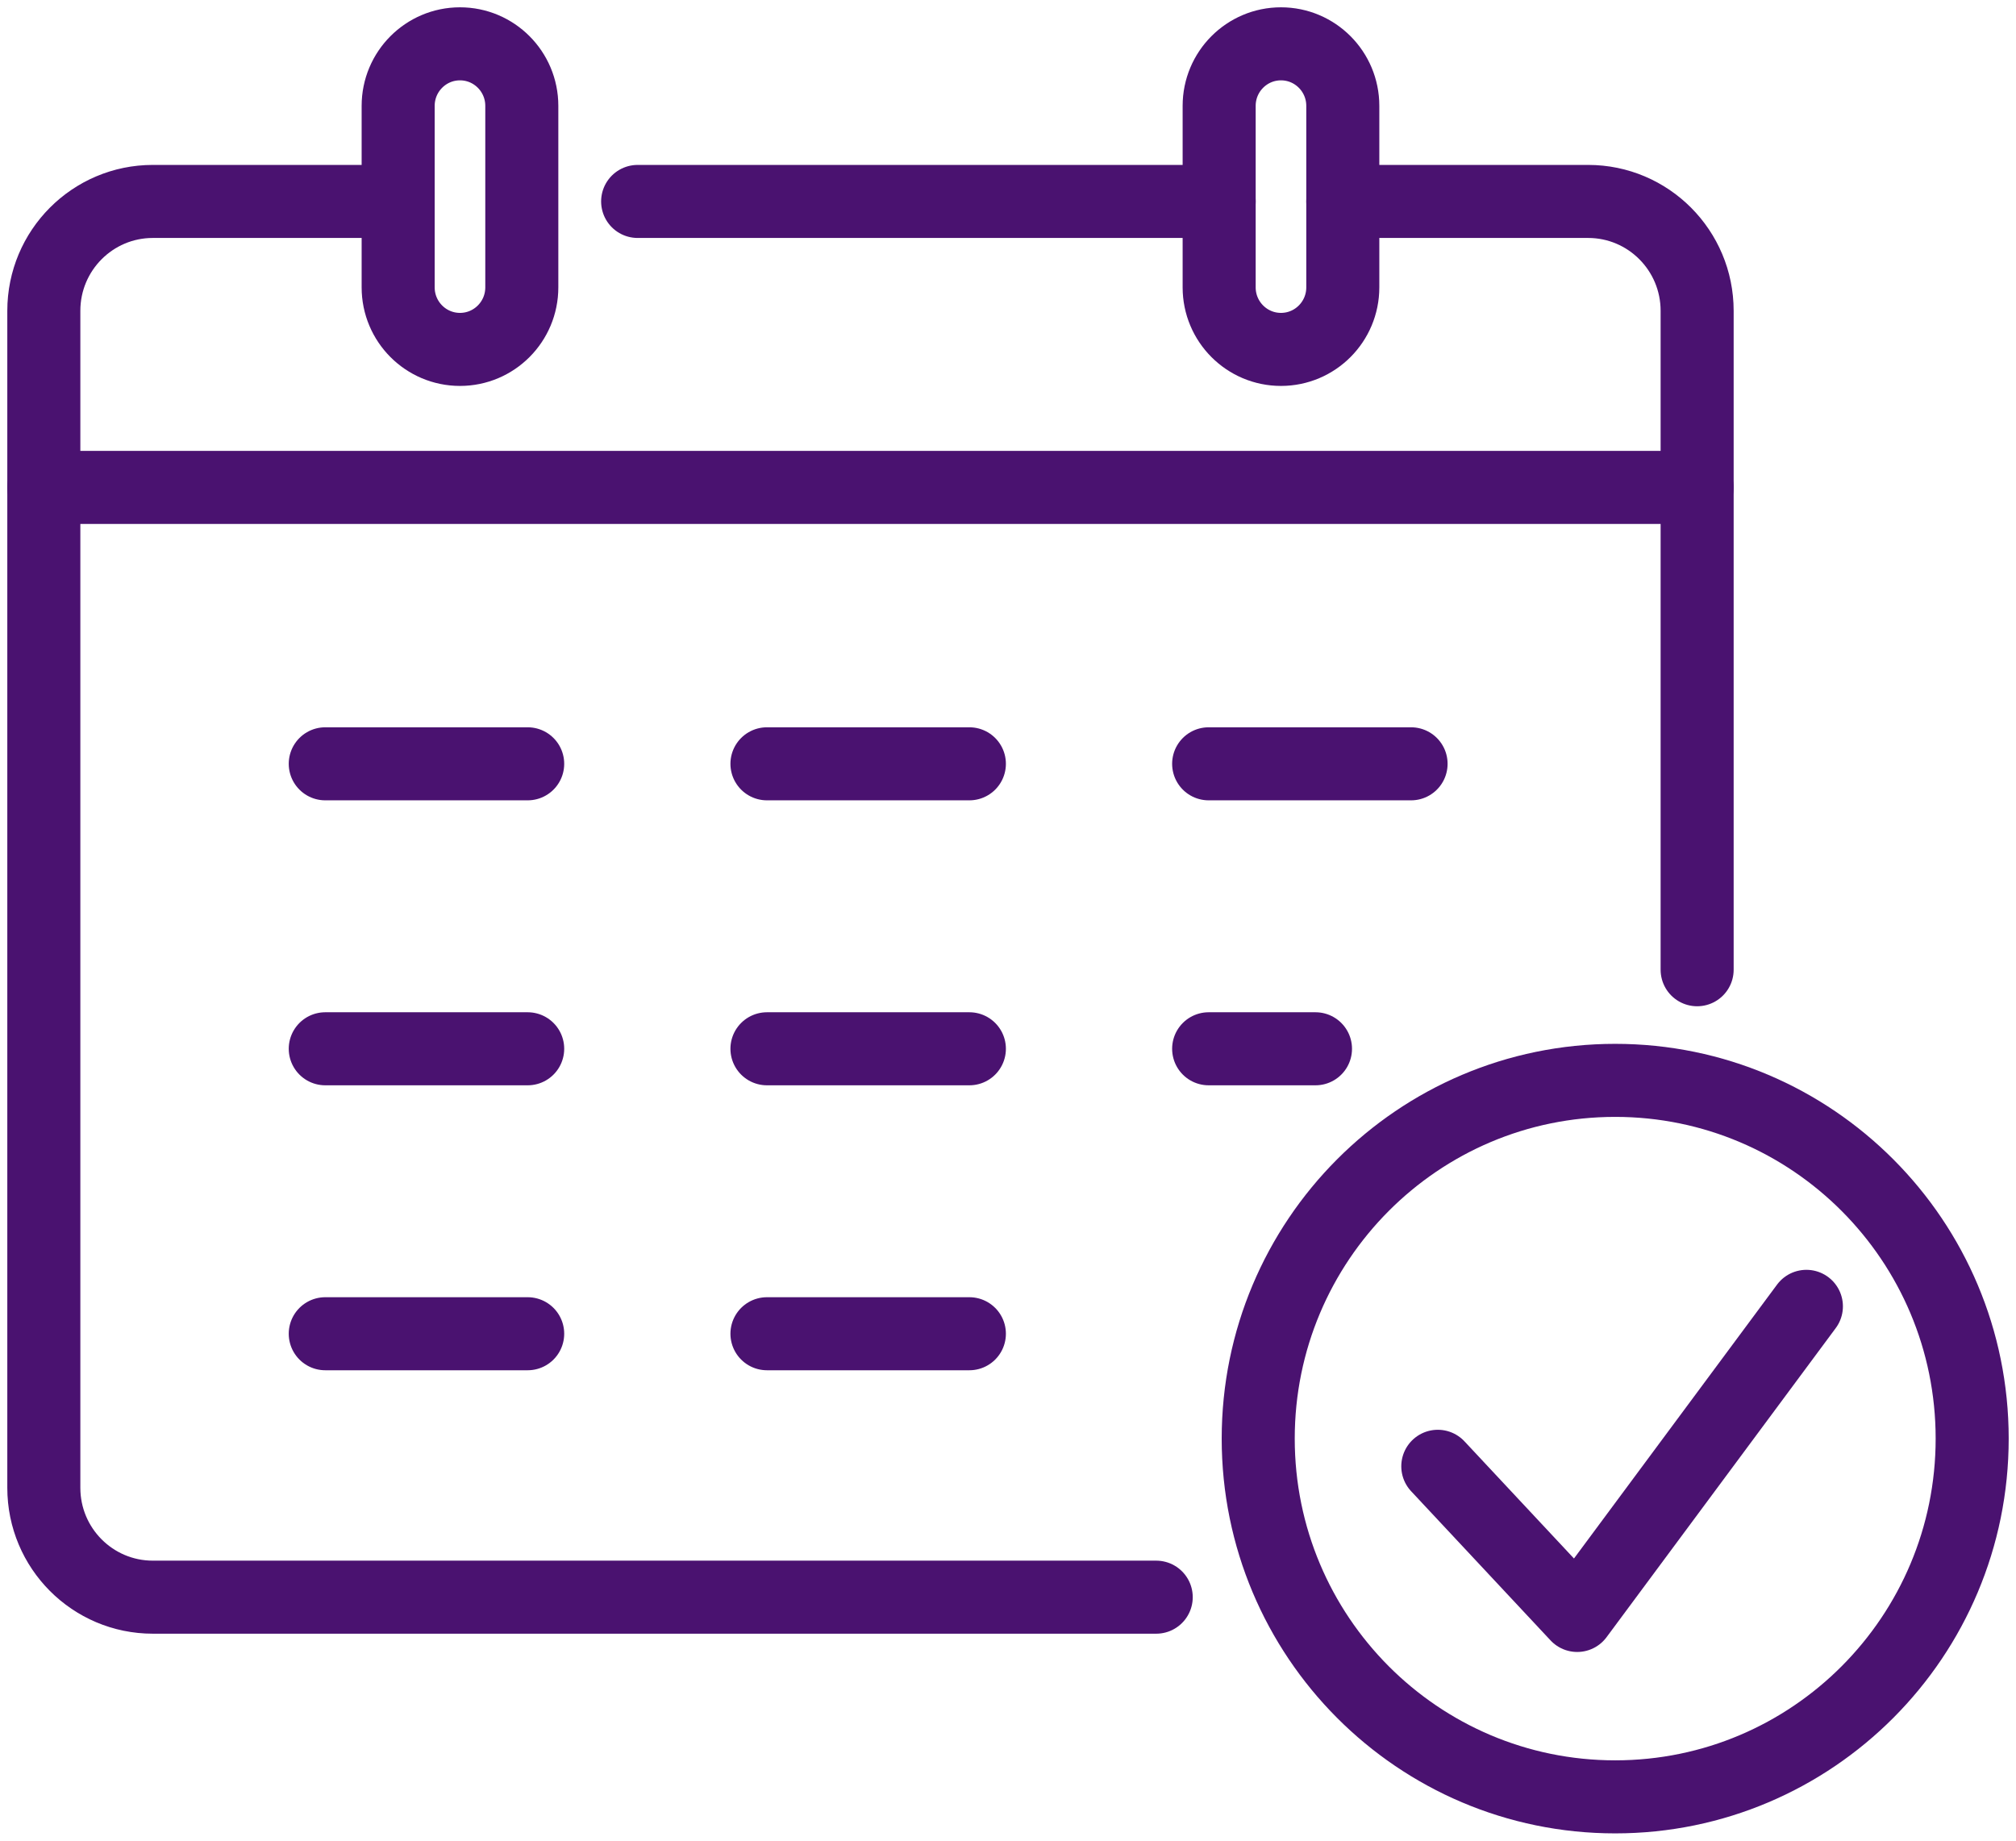
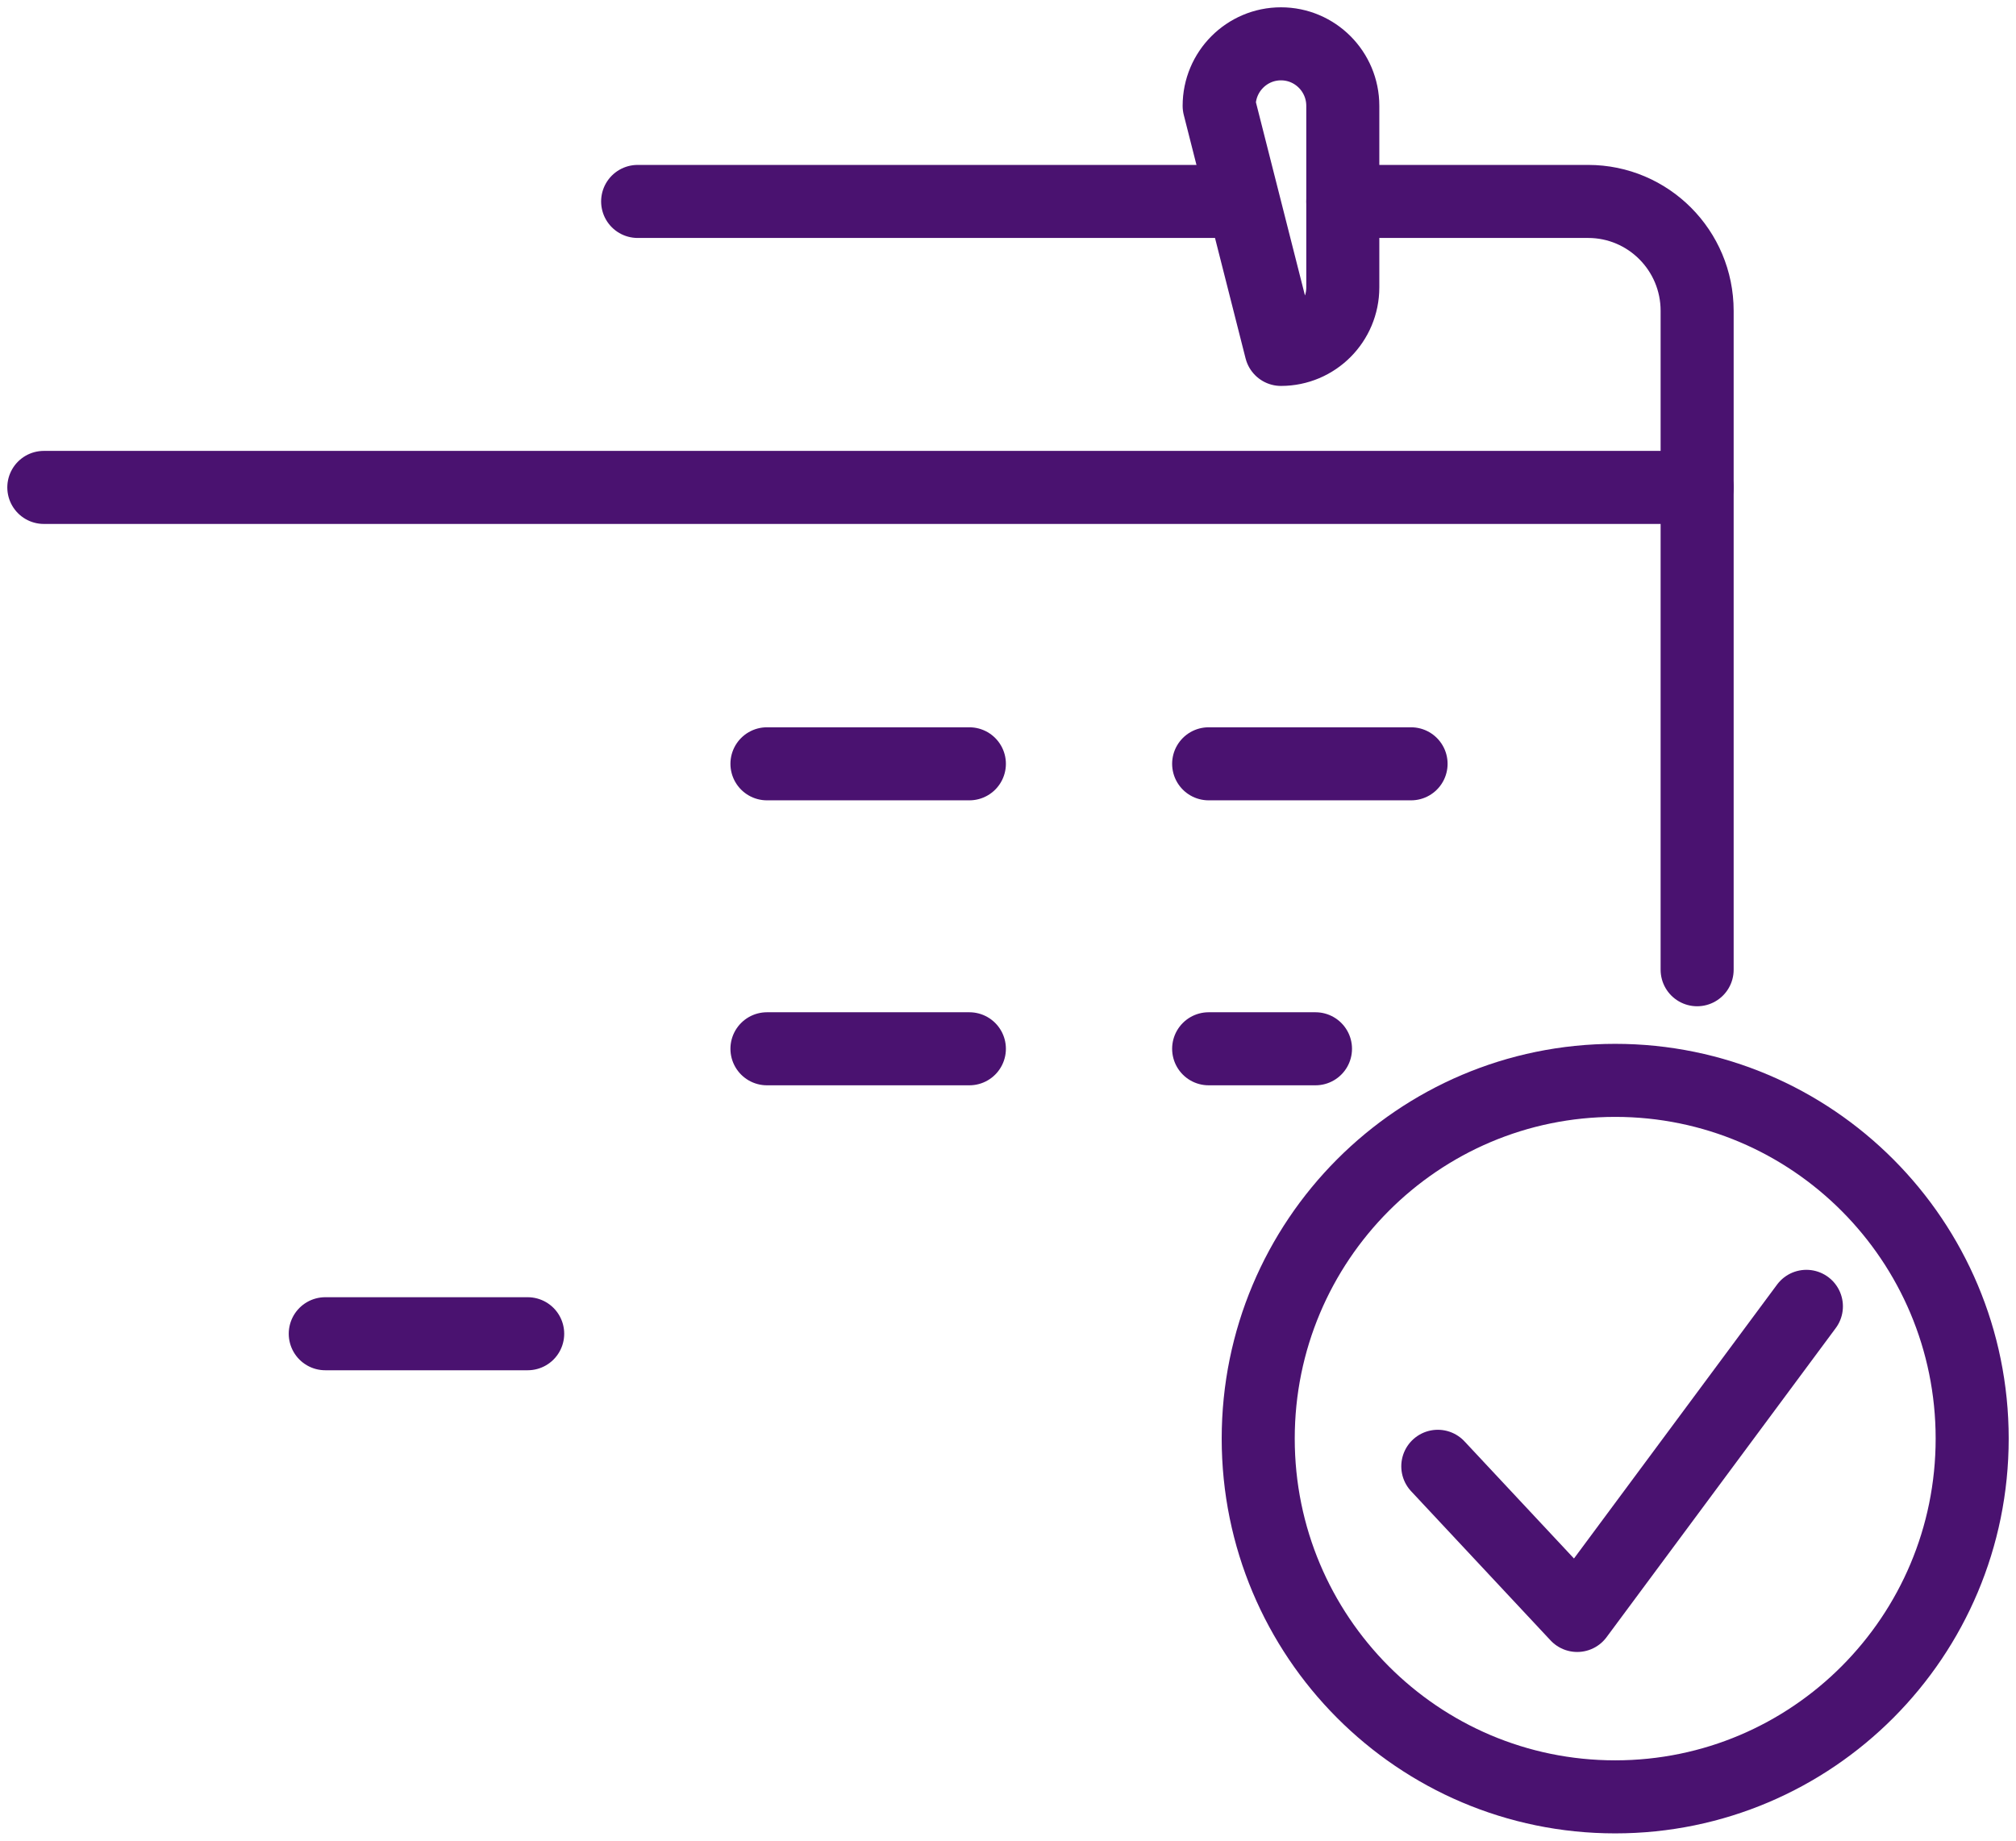
<svg xmlns="http://www.w3.org/2000/svg" width="138px" height="126px" viewBox="0 0 138 126">
  <title>Group 15</title>
  <g id="Design" stroke="none" stroke-width="1" fill="none" fill-rule="evenodd" stroke-linecap="round" stroke-linejoin="round">
    <g id="Group-15" transform="translate(3, 3)" stroke="#4A1270" stroke-width="5">
      <polyline id="Stroke-1" points="95.421 97.372 104.964 107.582 120.652 86.423" />
      <path d="M132,95.477 C132,109.021 121.06,120 107.564,120 C94.068,120 83.128,109.021 83.128,95.477 C83.128,81.933 94.068,70.954 107.564,70.954 C121.06,70.954 132,81.933 132,95.477 Z" id="Stroke-2" />
-       <path d="M76.146,106.331 L7.461,106.331 C3.34,106.331 3.73918865e-05,102.979 3.73918865e-05,98.844 L3.73918865e-05,18.276 C3.73918865e-05,14.141 3.34,10.789 7.461,10.789 L23.229,10.789" id="Stroke-4" />
      <path d="M88.918,10.789 L105.712,10.789 C109.833,10.789 113.173,14.141 113.173,18.276 L113.173,63.381" id="Stroke-6" />
      <line x1="40.648" y1="10.789" x2="80.454" y2="10.789" id="Stroke-8" />
      <line x1="0" y1="30.365" x2="113.173" y2="30.365" id="Stroke-10" />
-       <path d="M28.487,20.918 L28.487,20.918 C26.15,20.918 24.255,19.017 24.255,16.671 L24.255,4.247 C24.255,1.901 26.15,0 28.487,0 L28.487,0 C30.824,0 32.719,1.901 32.719,4.247 L32.719,16.671 C32.719,19.017 30.824,20.918 28.487,20.918 Z" id="Stroke-12" />
-       <path d="M84.686,20.918 L84.686,20.918 C82.349,20.918 80.454,19.017 80.454,16.671 L80.454,4.247 C80.454,1.901 82.349,0 84.686,0 C87.023,0 88.918,1.901 88.918,4.247 L88.918,16.671 C88.918,19.017 87.023,20.918 84.686,20.918 Z" id="Stroke-14" />
-       <line x1="19.265" y1="49.285" x2="33.121" y2="49.285" id="Stroke-16" />
+       <path d="M84.686,20.918 L84.686,20.918 L80.454,4.247 C80.454,1.901 82.349,0 84.686,0 C87.023,0 88.918,1.901 88.918,4.247 L88.918,16.671 C88.918,19.017 87.023,20.918 84.686,20.918 Z" id="Stroke-14" />
      <line x1="49.5" y1="49.285" x2="63.356" y2="49.285" id="Stroke-18" />
      <line x1="79.735" y1="49.285" x2="93.591" y2="49.285" id="Stroke-20" />
-       <line x1="19.265" y1="68.792" x2="33.121" y2="68.792" id="Stroke-22" />
      <line x1="49.5" y1="68.792" x2="63.356" y2="68.792" id="Stroke-24" />
      <line x1="79.735" y1="68.792" x2="87.048" y2="68.792" id="Stroke-26" />
      <line x1="19.265" y1="88.298" x2="33.121" y2="88.298" id="Stroke-28" />
-       <line x1="49.5" y1="88.298" x2="63.356" y2="88.298" id="Stroke-30" />
    </g>
  </g>
</svg>